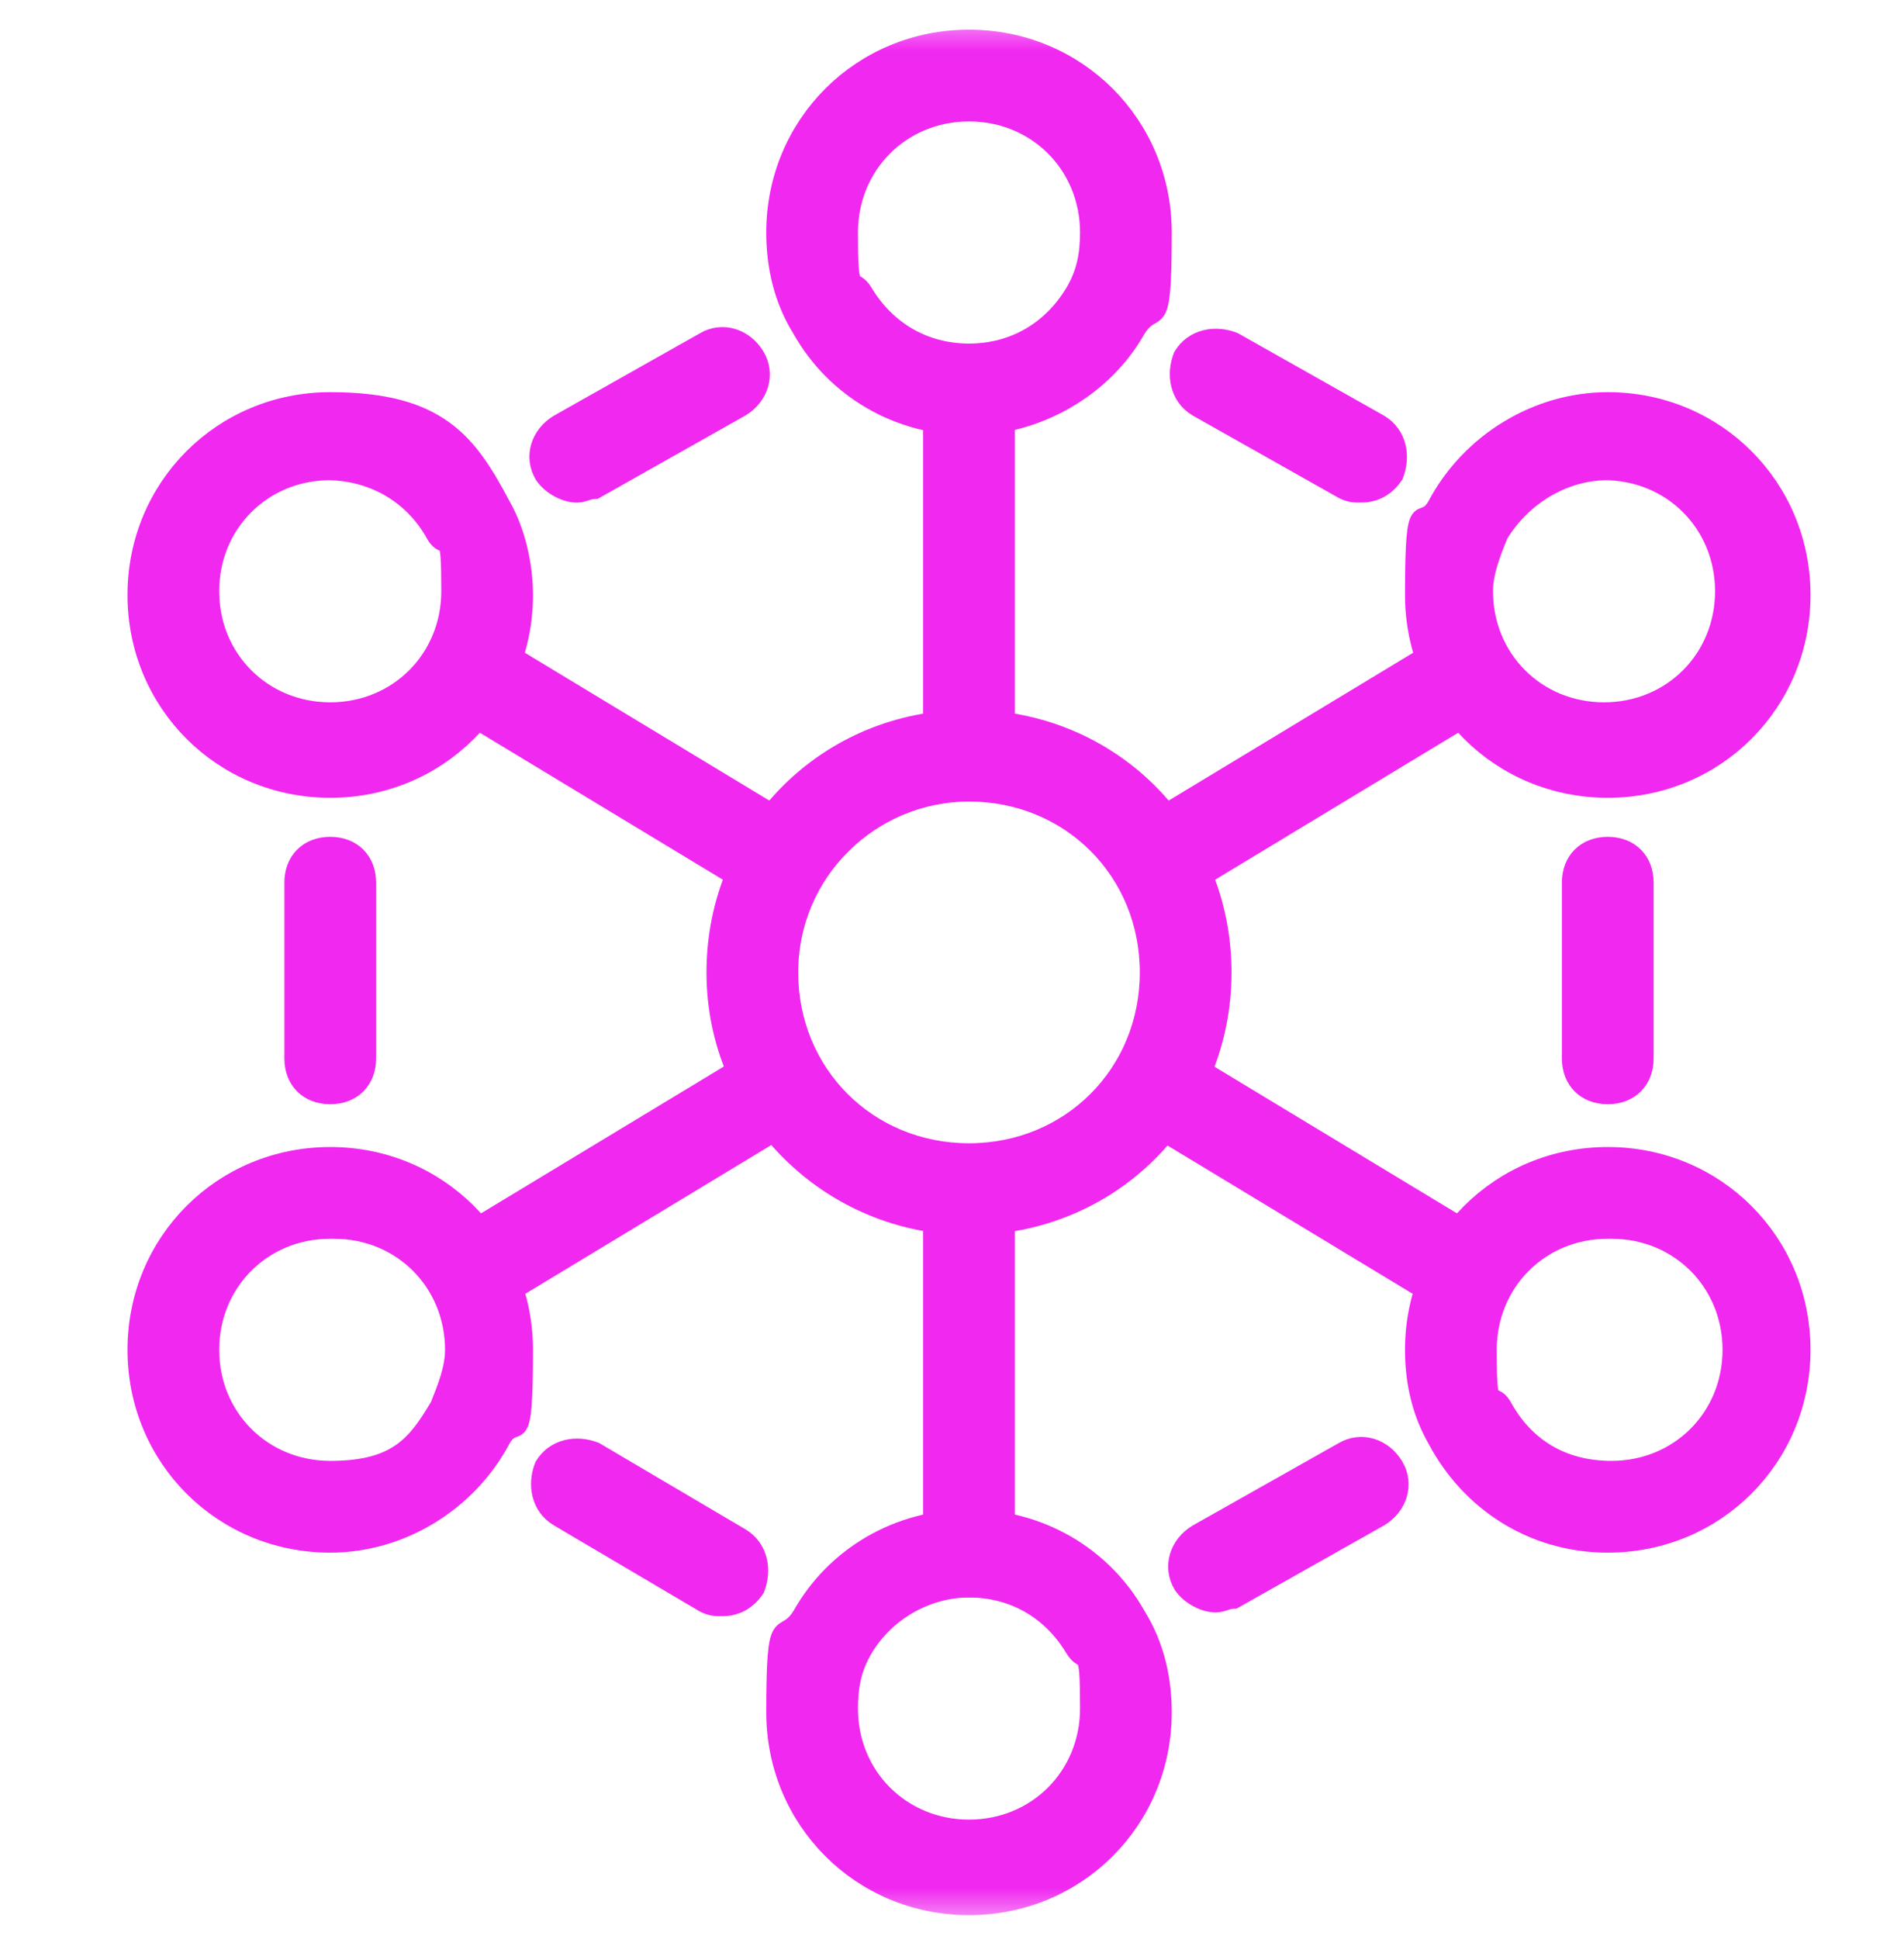
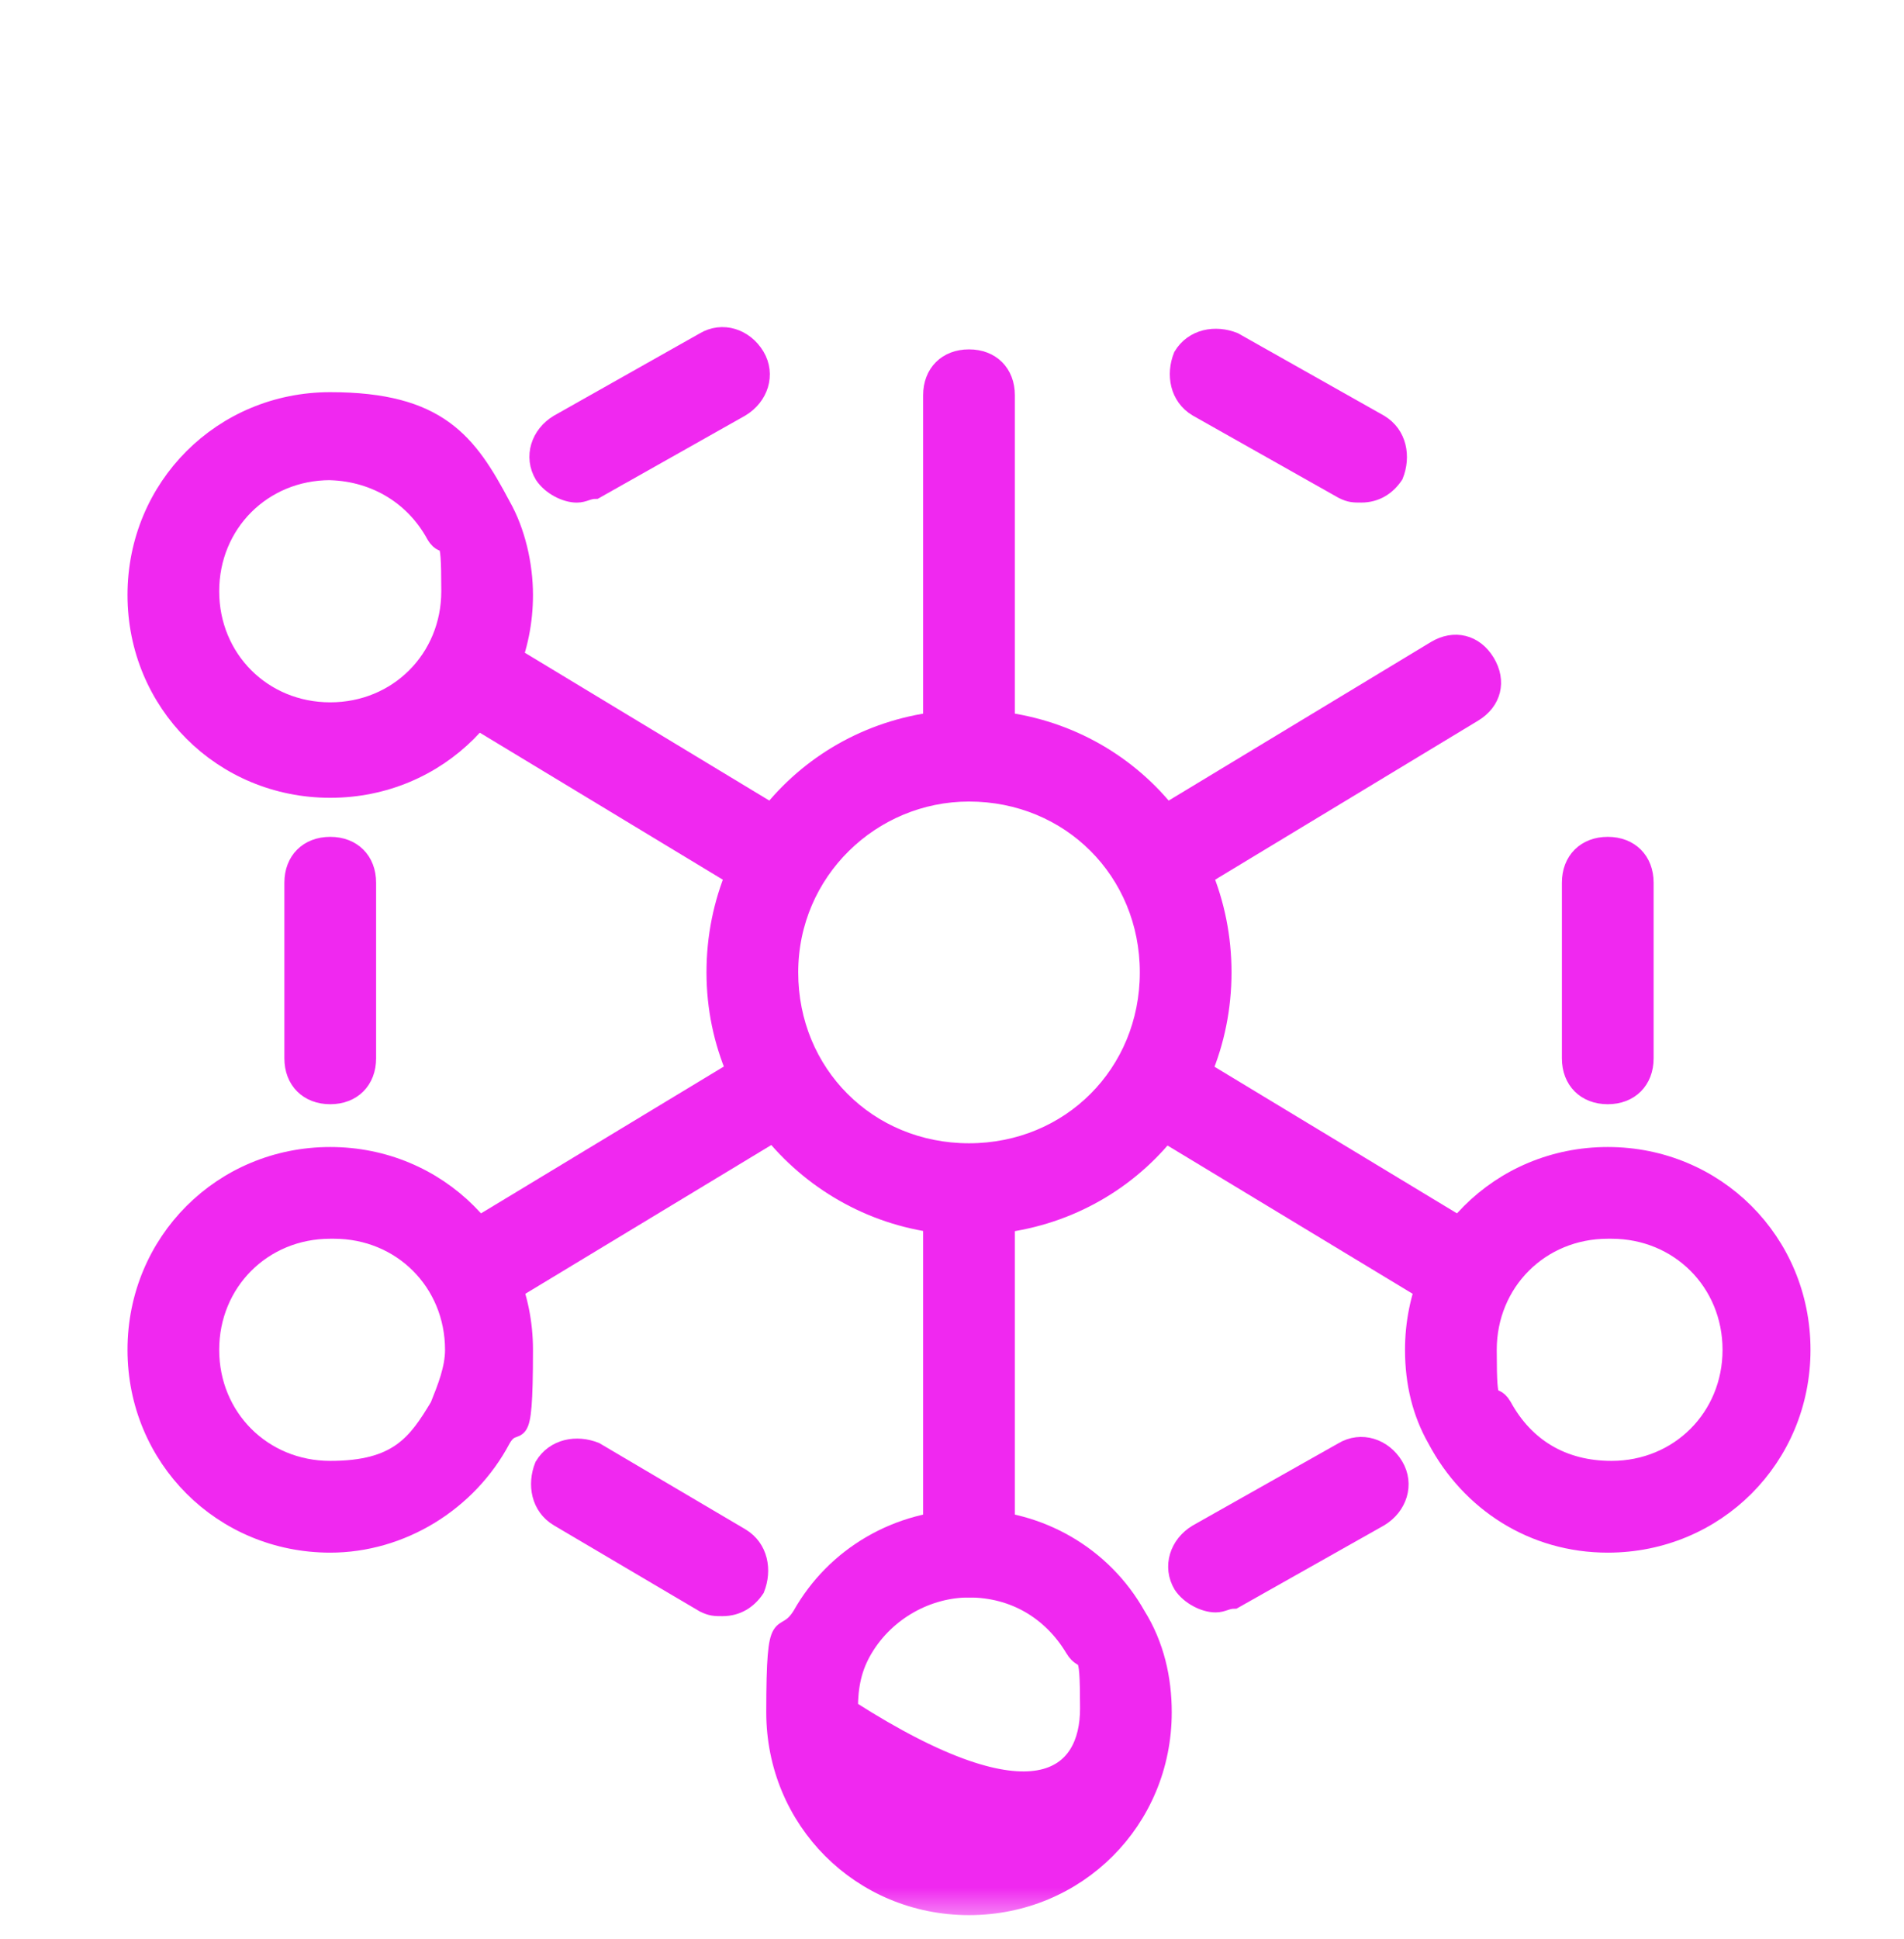
<svg xmlns="http://www.w3.org/2000/svg" width="56" height="57" viewBox="0 0 56 57" fill="none">
  <mask id="mask0_232_3938" style="mask-type:alpha" maskUnits="userSpaceOnUse" x="0" y="0" width="56" height="57">
    <rect y="0.5" width="56" height="56" fill="#D9D9D9" />
  </mask>
  <g mask="url(#mask0_232_3938)">
    <path d="M28.5 46.717C27.841 46.717 27.401 46.278 27.401 45.618V35.621C27.401 34.961 27.841 34.522 28.5 34.522C29.159 34.522 29.599 34.961 29.599 35.621V45.618C29.599 46.278 29.159 46.717 28.5 46.717Z" fill="#F028F0" stroke="#F028F0" stroke-width="0.5" />
    <path d="M28.5 22.717C27.841 22.717 27.401 22.278 27.401 21.618V11.621C27.401 10.961 27.841 10.522 28.5 10.522C29.159 10.522 29.599 10.961 29.599 11.621V21.618C29.599 22.278 29.159 22.717 28.5 22.717Z" fill="#F028F0" stroke="#F028F0" stroke-width="0.5" />
    <path d="M13.282 37.774C12.941 37.21 13.089 36.606 13.653 36.265L22.209 31.093C22.773 30.752 23.377 30.901 23.718 31.465C24.059 32.029 23.91 32.632 23.346 32.973L14.79 38.146C14.226 38.487 13.623 38.338 13.282 37.774Z" fill="#F028F0" stroke="#F028F0" stroke-width="0.5" />
    <path d="M33.282 25.774C32.941 25.21 33.089 24.607 33.653 24.265L42.209 19.093C42.773 18.752 43.377 18.901 43.718 19.465C44.059 20.029 43.91 20.632 43.346 20.973L34.79 26.146C34.226 26.487 33.623 26.338 33.282 25.774Z" fill="#F028F0" stroke="#F028F0" stroke-width="0.5" />
    <path d="M43.718 37.774C44.059 37.21 43.911 36.606 43.347 36.265L34.791 31.093C34.227 30.752 33.623 30.901 33.282 31.465C32.941 32.029 33.09 32.632 33.654 32.973L42.21 38.146C42.774 38.487 43.377 38.338 43.718 37.774Z" fill="#F028F0" stroke="#F028F0" stroke-width="0.5" />
    <path d="M23.718 25.774C24.059 25.21 23.911 24.607 23.347 24.265L14.791 19.093C14.227 18.752 13.623 18.901 13.282 19.465C12.941 20.029 13.09 20.632 13.654 20.973L22.21 26.146C22.774 26.487 23.377 26.338 23.718 25.774Z" fill="#F028F0" stroke="#F028F0" stroke-width="0.5" />
-     <path d="M28.5 12.549C26.413 12.549 24.545 11.45 23.556 9.692C23.007 8.813 22.787 7.825 22.787 6.836C22.787 3.65 25.314 1.123 28.5 1.123C31.686 1.123 34.213 3.65 34.213 6.836C34.213 10.022 33.993 8.813 33.444 9.692C32.455 11.45 30.478 12.549 28.5 12.549ZM28.5 3.32C26.523 3.32 24.984 4.858 24.984 6.836C24.984 8.813 25.094 8.044 25.424 8.594C26.083 9.692 27.182 10.351 28.5 10.351C29.819 10.351 30.917 9.692 31.576 8.594C31.906 8.044 32.016 7.495 32.016 6.836C32.016 4.858 30.478 3.32 28.5 3.32Z" fill="#F028F0" stroke="#F028F0" stroke-width="0.5" />
-     <path d="M47.287 23.206C44.101 23.206 41.574 20.679 41.574 17.493C41.574 14.307 41.794 15.625 42.233 14.856C43.222 12.988 45.2 11.78 47.287 11.78C50.473 11.78 53 14.307 53 17.493C53 20.679 50.473 23.206 47.287 23.206ZM47.287 13.867C45.969 13.867 44.76 14.636 44.101 15.735C43.881 16.284 43.662 16.834 43.662 17.383C43.662 19.36 45.2 20.899 47.177 20.899C49.155 20.899 50.693 19.36 50.693 17.383C50.693 15.405 49.155 13.867 47.177 13.867H47.287Z" fill="#F028F0" stroke="#F028F0" stroke-width="0.5" />
    <path d="M47.287 45.399C45.09 45.399 43.222 44.19 42.233 42.322C41.794 41.553 41.574 40.674 41.574 39.686C41.574 36.499 44.101 33.973 47.287 33.973C50.473 33.973 53 36.499 53 39.686C53 42.872 50.473 45.399 47.287 45.399ZM47.287 36.17C45.31 36.17 43.772 37.708 43.772 39.686C43.772 41.663 43.881 40.784 44.211 41.334C44.87 42.542 45.969 43.201 47.397 43.201C49.375 43.201 50.913 41.663 50.913 39.686C50.913 37.708 49.375 36.17 47.397 36.17H47.287Z" fill="#F028F0" stroke="#F028F0" stroke-width="0.5" />
    <path d="M9.713 23.206C6.527 23.206 4 20.679 4 17.493C4 14.307 6.527 11.78 9.713 11.78C12.899 11.78 13.778 12.988 14.767 14.856C15.206 15.625 15.426 16.614 15.426 17.493C15.426 20.679 12.899 23.206 9.713 23.206ZM9.713 13.867C7.735 13.867 6.197 15.405 6.197 17.383C6.197 19.36 7.735 20.899 9.713 20.899C11.691 20.899 13.229 19.36 13.229 17.383C13.229 15.405 13.119 16.284 12.789 15.735C12.13 14.526 10.921 13.867 9.603 13.867H9.713Z" fill="#F028F0" stroke="#F028F0" stroke-width="0.5" />
    <path d="M9.713 45.399C6.527 45.399 4 42.872 4 39.686C4 36.499 6.527 33.973 9.713 33.973C12.899 33.973 15.426 36.499 15.426 39.686C15.426 42.872 15.206 41.553 14.767 42.322C13.778 44.19 11.8 45.399 9.713 45.399ZM9.713 36.17C7.735 36.17 6.197 37.708 6.197 39.686C6.197 41.663 7.735 43.201 9.713 43.201C11.691 43.201 12.24 42.432 12.899 41.334C13.119 40.784 13.339 40.235 13.339 39.686C13.339 37.708 11.8 36.17 9.823 36.17H9.713Z" fill="#F028F0" stroke="#F028F0" stroke-width="0.5" />
-     <path d="M28.5 56.056C25.314 56.056 22.787 53.529 22.787 50.343C22.787 47.157 23.007 48.365 23.556 47.486C24.545 45.728 26.413 44.63 28.5 44.63C30.588 44.63 32.455 45.728 33.444 47.486C33.993 48.365 34.213 49.354 34.213 50.343C34.213 53.529 31.686 56.056 28.5 56.056ZM28.5 46.717C27.292 46.717 26.083 47.376 25.424 48.475C25.094 49.024 24.984 49.574 24.984 50.233C24.984 52.21 26.523 53.748 28.5 53.748C30.478 53.748 32.016 52.21 32.016 50.233C32.016 48.255 31.906 49.024 31.576 48.475C30.917 47.376 29.819 46.717 28.5 46.717Z" fill="#F028F0" stroke="#F028F0" stroke-width="0.5" />
+     <path d="M28.5 56.056C25.314 56.056 22.787 53.529 22.787 50.343C22.787 47.157 23.007 48.365 23.556 47.486C24.545 45.728 26.413 44.63 28.5 44.63C30.588 44.63 32.455 45.728 33.444 47.486C33.993 48.365 34.213 49.354 34.213 50.343C34.213 53.529 31.686 56.056 28.5 56.056ZM28.5 46.717C27.292 46.717 26.083 47.376 25.424 48.475C25.094 49.024 24.984 49.574 24.984 50.233C30.478 53.748 32.016 52.21 32.016 50.233C32.016 48.255 31.906 49.024 31.576 48.475C30.917 47.376 29.819 46.717 28.5 46.717Z" fill="#F028F0" stroke="#F028F0" stroke-width="0.5" />
    <path d="M16.964 14.527C16.634 14.527 16.195 14.307 15.975 13.977C15.646 13.428 15.865 12.769 16.415 12.439L20.699 10.022C21.249 9.692 21.908 9.912 22.238 10.461C22.567 11.011 22.347 11.67 21.798 12L17.513 14.417C17.294 14.417 17.184 14.527 16.964 14.527Z" fill="#F028F0" stroke="#F028F0" stroke-width="0.5" />
    <path d="M9.713 32.215C9.054 32.215 8.614 31.775 8.614 31.116V25.952C8.614 25.293 9.054 24.854 9.713 24.854C10.372 24.854 10.812 25.293 10.812 25.952V31.116C10.812 31.775 10.372 32.215 9.713 32.215Z" fill="#F028F0" stroke="#F028F0" stroke-width="0.5" />
    <path d="M21.249 47.266C21.029 47.266 20.919 47.266 20.699 47.157L16.415 44.63C15.865 44.3 15.755 43.641 15.975 43.092C16.305 42.542 16.964 42.432 17.513 42.652L21.798 45.179C22.347 45.508 22.457 46.168 22.238 46.717C22.018 47.047 21.688 47.266 21.249 47.266Z" fill="#F028F0" stroke="#F028F0" stroke-width="0.5" />
    <path d="M35.751 47.156C35.422 47.156 34.982 46.937 34.762 46.607C34.433 46.058 34.652 45.399 35.202 45.069L39.486 42.652C40.036 42.322 40.695 42.542 41.025 43.091C41.354 43.641 41.135 44.3 40.585 44.63L36.3 47.047C36.081 47.047 35.971 47.156 35.751 47.156Z" fill="#F028F0" stroke="#F028F0" stroke-width="0.5" />
    <path d="M47.287 32.215C46.628 32.215 46.188 31.775 46.188 31.116V25.952C46.188 25.293 46.628 24.854 47.287 24.854C47.946 24.854 48.386 25.293 48.386 25.952V31.116C48.386 31.775 47.946 32.215 47.287 32.215Z" fill="#F028F0" stroke="#F028F0" stroke-width="0.5" />
    <path d="M40.036 14.526C39.816 14.526 39.706 14.526 39.487 14.416L35.202 11.999C34.653 11.67 34.543 11.011 34.762 10.461C35.092 9.912 35.751 9.802 36.3 10.022L40.585 12.439C41.135 12.768 41.244 13.428 41.025 13.977C40.805 14.307 40.475 14.526 40.036 14.526Z" fill="#F028F0" stroke="#F028F0" stroke-width="0.5" />
    <path d="M28.5 36.06C24.435 36.06 21.029 32.764 21.029 28.589C21.029 24.414 24.325 21.118 28.5 21.118C32.675 21.118 35.971 24.414 35.971 28.589C35.971 32.764 32.675 36.06 28.5 36.06ZM28.5 23.316C25.644 23.316 23.227 25.623 23.227 28.589C23.227 31.555 25.534 33.863 28.5 33.863C31.466 33.863 33.774 31.555 33.774 28.589C33.774 25.623 31.466 23.316 28.5 23.316Z" fill="#F028F0" stroke="#F028F0" stroke-width="0.5" />
  </g>
</svg>